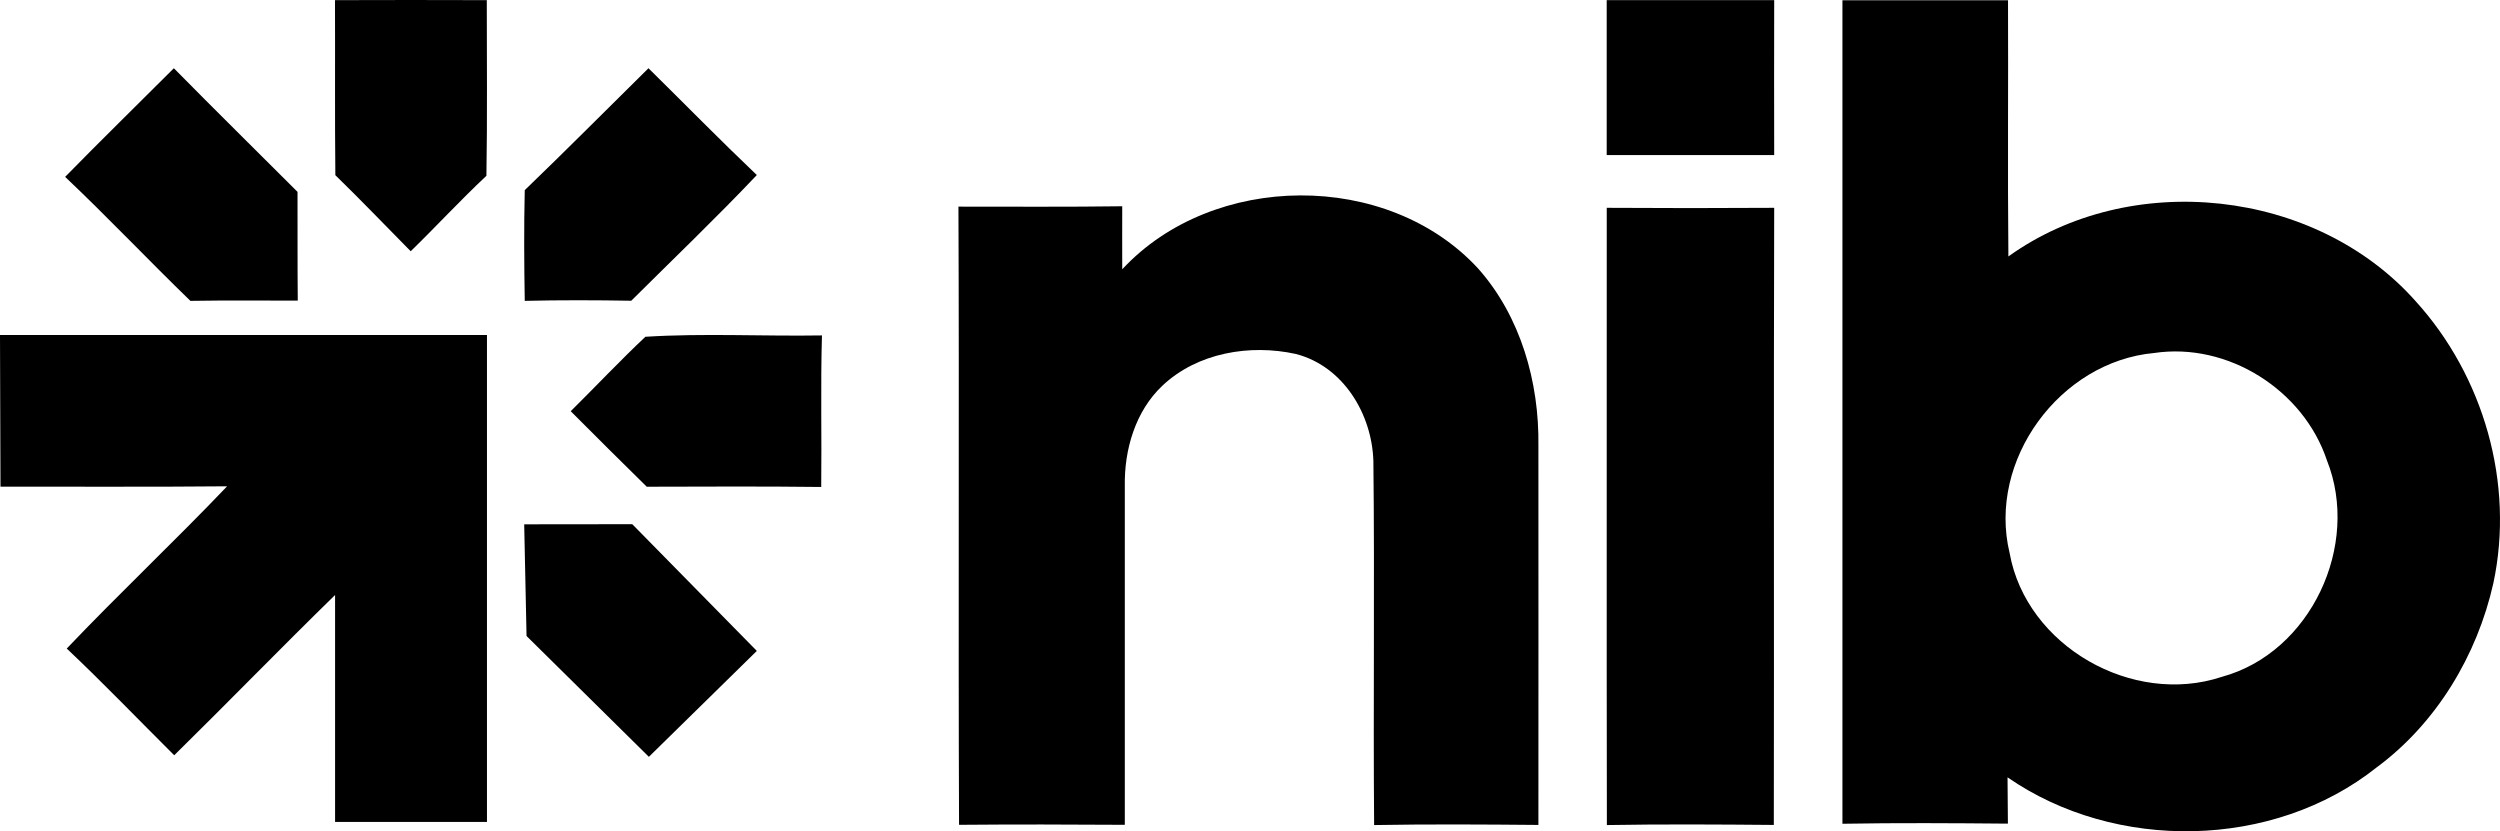
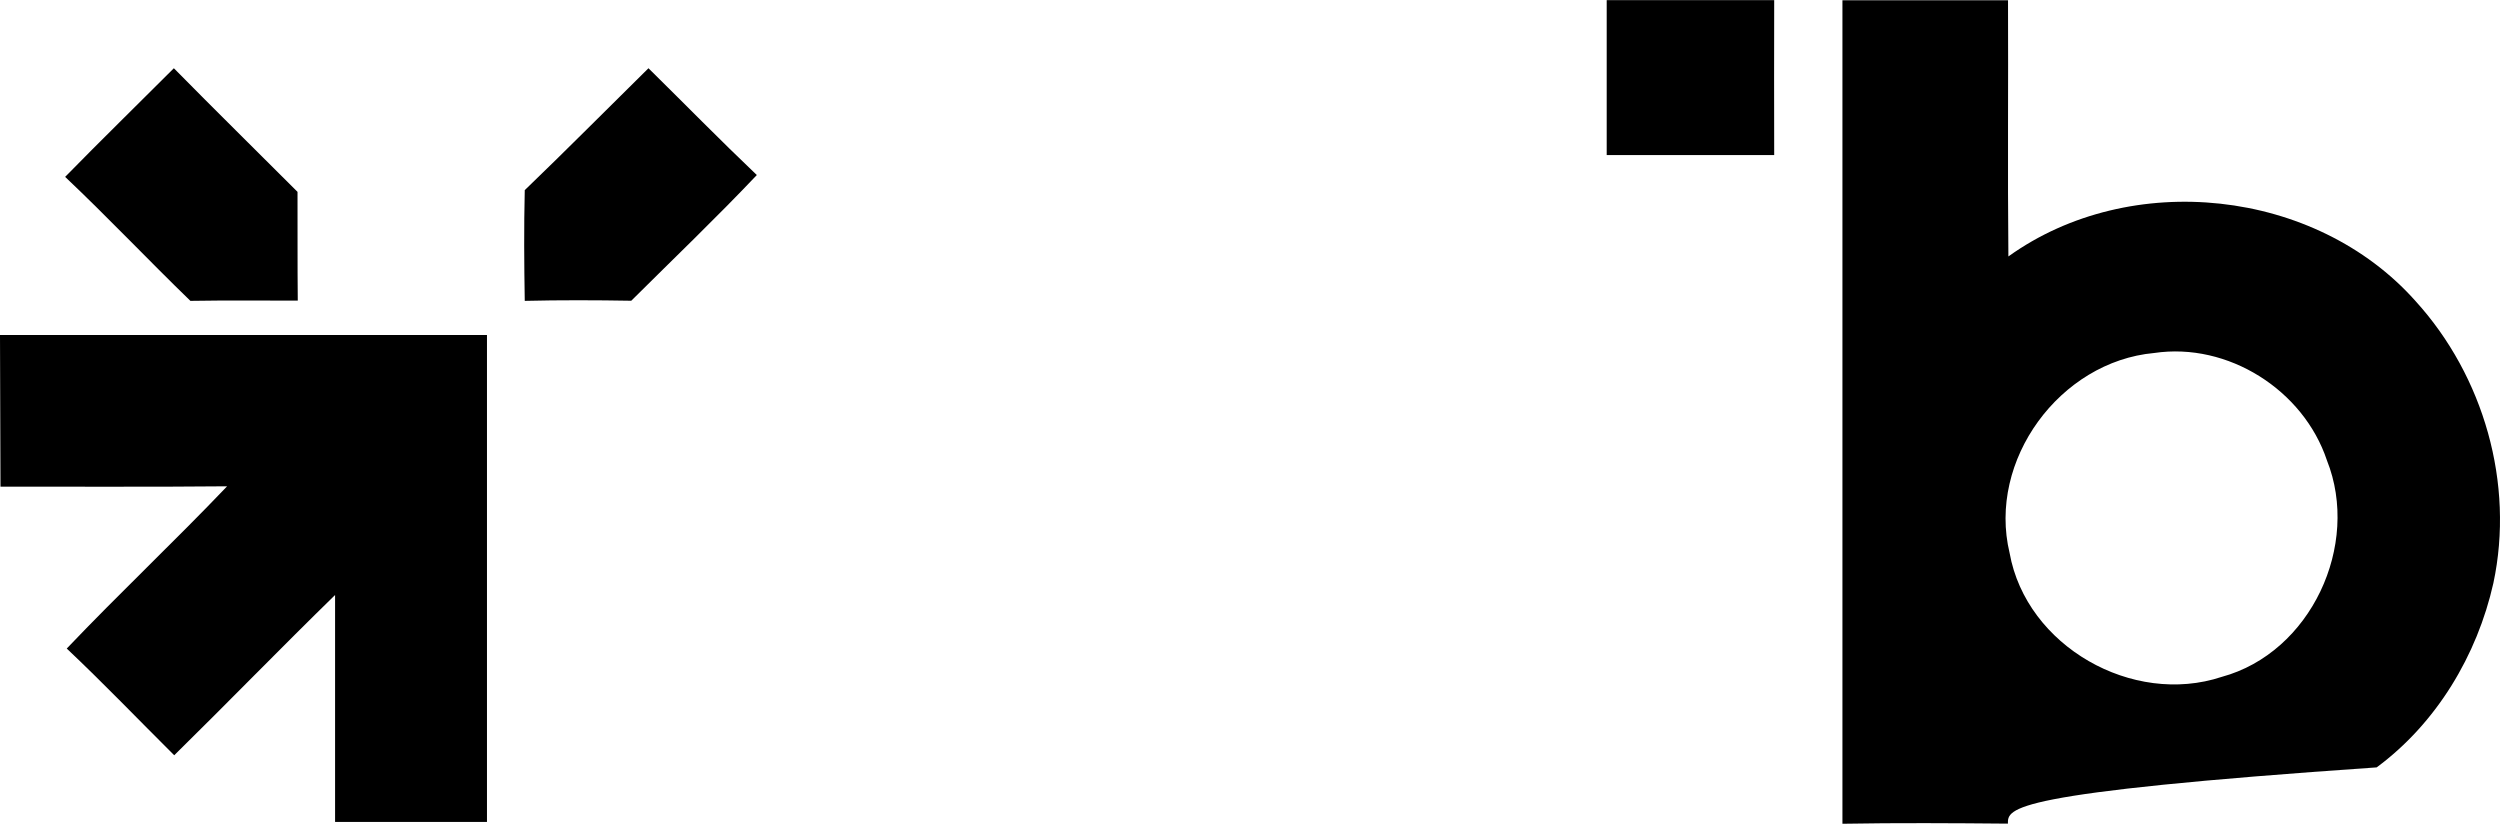
<svg xmlns="http://www.w3.org/2000/svg" width="806" height="268" viewBox="0 0 806 268" fill="none">
  <path d="M0 108.04C0 108.04 0.079 140.627 0.158 156.902C24.525 156.862 48.892 157.02 73.219 156.783C56.289 174.522 38.409 191.351 21.519 209.09C33.346 220.256 44.62 232.016 56.17 243.499C73.575 226.393 90.585 208.852 108.029 191.826C108.029 216.257 108.029 265 108.029 265H157V108H0V108.04Z" fill="black" />
-   <path d="M169 169.04L169.759 205.051L209.197 244L244 209.855L203.843 169L169 169.04Z" fill="black" />
-   <path d="M108.04 0.046C124.353 -0.033 140.626 0.006 156.939 0.046C156.939 18.91 157.137 37.774 156.821 56.678C148.447 64.509 140.666 72.972 132.41 81C124.313 72.814 116.374 64.509 108.118 56.48C107.921 37.656 108.079 18.87 108 0.085L108.04 0.046Z" fill="black" />
  <path d="M518 0.04C536.013 0.04 553.987 0.04 572 0.04C571.96 16.693 571.96 33.386 572 50C553.987 50 536.013 50 518 50C518 33.347 518 16.653 518 0V0.04Z" fill="black" />
-   <path d="M594 0.079C611.822 0.079 629.564 0.079 647.386 0.079C647.505 27.599 647.228 55.159 647.505 82.679C686.911 54.407 746.515 60.782 778.792 97.093C800.772 121.287 810.713 155.934 803.861 188.008C798.633 211.292 785.525 233.149 766.237 247.404C732.931 273.895 682 274.687 647.228 250.612C647.267 255.601 647.307 260.551 647.346 265.54C629.525 265.382 611.782 265.263 594 265.58C594 177.079 594 88.54 594 0V0.079ZM694.515 113.803C664.099 116.575 640.693 148.411 647.901 178.307C653.287 208.322 687.544 227.764 716.297 218.221C745.01 210.42 761.089 175.733 750.198 148.411C742.634 125.722 718.277 110.279 694.515 113.803Z" fill="black" />
+   <path d="M594 0.079C611.822 0.079 629.564 0.079 647.386 0.079C647.505 27.599 647.228 55.159 647.505 82.679C686.911 54.407 746.515 60.782 778.792 97.093C800.772 121.287 810.713 155.934 803.861 188.008C798.633 211.292 785.525 233.149 766.237 247.404C647.267 255.601 647.307 260.551 647.346 265.54C629.525 265.382 611.782 265.263 594 265.58C594 177.079 594 88.54 594 0V0.079ZM694.515 113.803C664.099 116.575 640.693 148.411 647.901 178.307C653.287 208.322 687.544 227.764 716.297 218.221C745.01 210.42 761.089 175.733 750.198 148.411C742.634 125.722 718.277 110.279 694.515 113.803Z" fill="black" />
  <path d="M56.053 22C69.223 35.377 82.631 48.557 95.92 61.855C95.96 73.53 95.881 85.206 96 96.921C84.462 96.921 72.923 96.802 61.385 97C47.777 83.821 34.727 70.008 21 57.026C32.538 45.232 44.395 33.675 56.053 22Z" fill="black" />
  <path d="M169.141 61.34C182.596 48.398 195.731 35.14 209.066 22C220.724 33.478 232.142 45.153 244 56.433C230.865 70.285 217.051 83.504 203.516 96.96C192.058 96.763 180.599 96.723 169.181 97C168.981 85.127 168.901 73.214 169.181 61.34H169.141Z" fill="black" />
-   <path d="M361.847 86.778C391.079 55.346 447.368 54.87 476.56 86.579C490.286 102.057 496.259 123.209 495.982 143.687C495.982 184.445 496.022 225.203 495.982 265.96C478.34 265.802 460.659 265.683 443.017 266C442.7 226.909 443.214 187.779 442.779 148.688C442.344 133.488 433.048 118.05 417.78 114.121C403.025 110.867 386.016 113.685 374.742 124.36C366.04 132.575 362.44 144.957 362.638 156.704C362.638 193.097 362.638 229.528 362.638 265.921C344.838 265.802 327.038 265.762 309.198 265.921C308.921 199.486 309.277 133.052 309 66.617C326.603 66.617 344.205 66.736 361.808 66.498C361.768 73.245 361.808 79.991 361.808 86.698L361.847 86.778Z" fill="black" />
-   <path d="M518.015 67C536.023 67.119 554.032 67.119 572 67C571.8 133.307 572 199.653 571.88 265.96C553.952 265.802 535.983 265.683 518.055 266C517.935 199.653 518.055 133.347 518.015 67Z" fill="black" />
-   <path d="M208.078 108.574C226.959 107.391 246.079 108.455 265 108.14C264.524 124.414 264.96 140.727 264.762 157C246 156.764 227.237 156.882 208.514 156.921C200.303 148.844 192.092 140.726 184 132.57C192.052 124.611 199.827 116.336 208.078 108.574Z" fill="black" />
</svg>